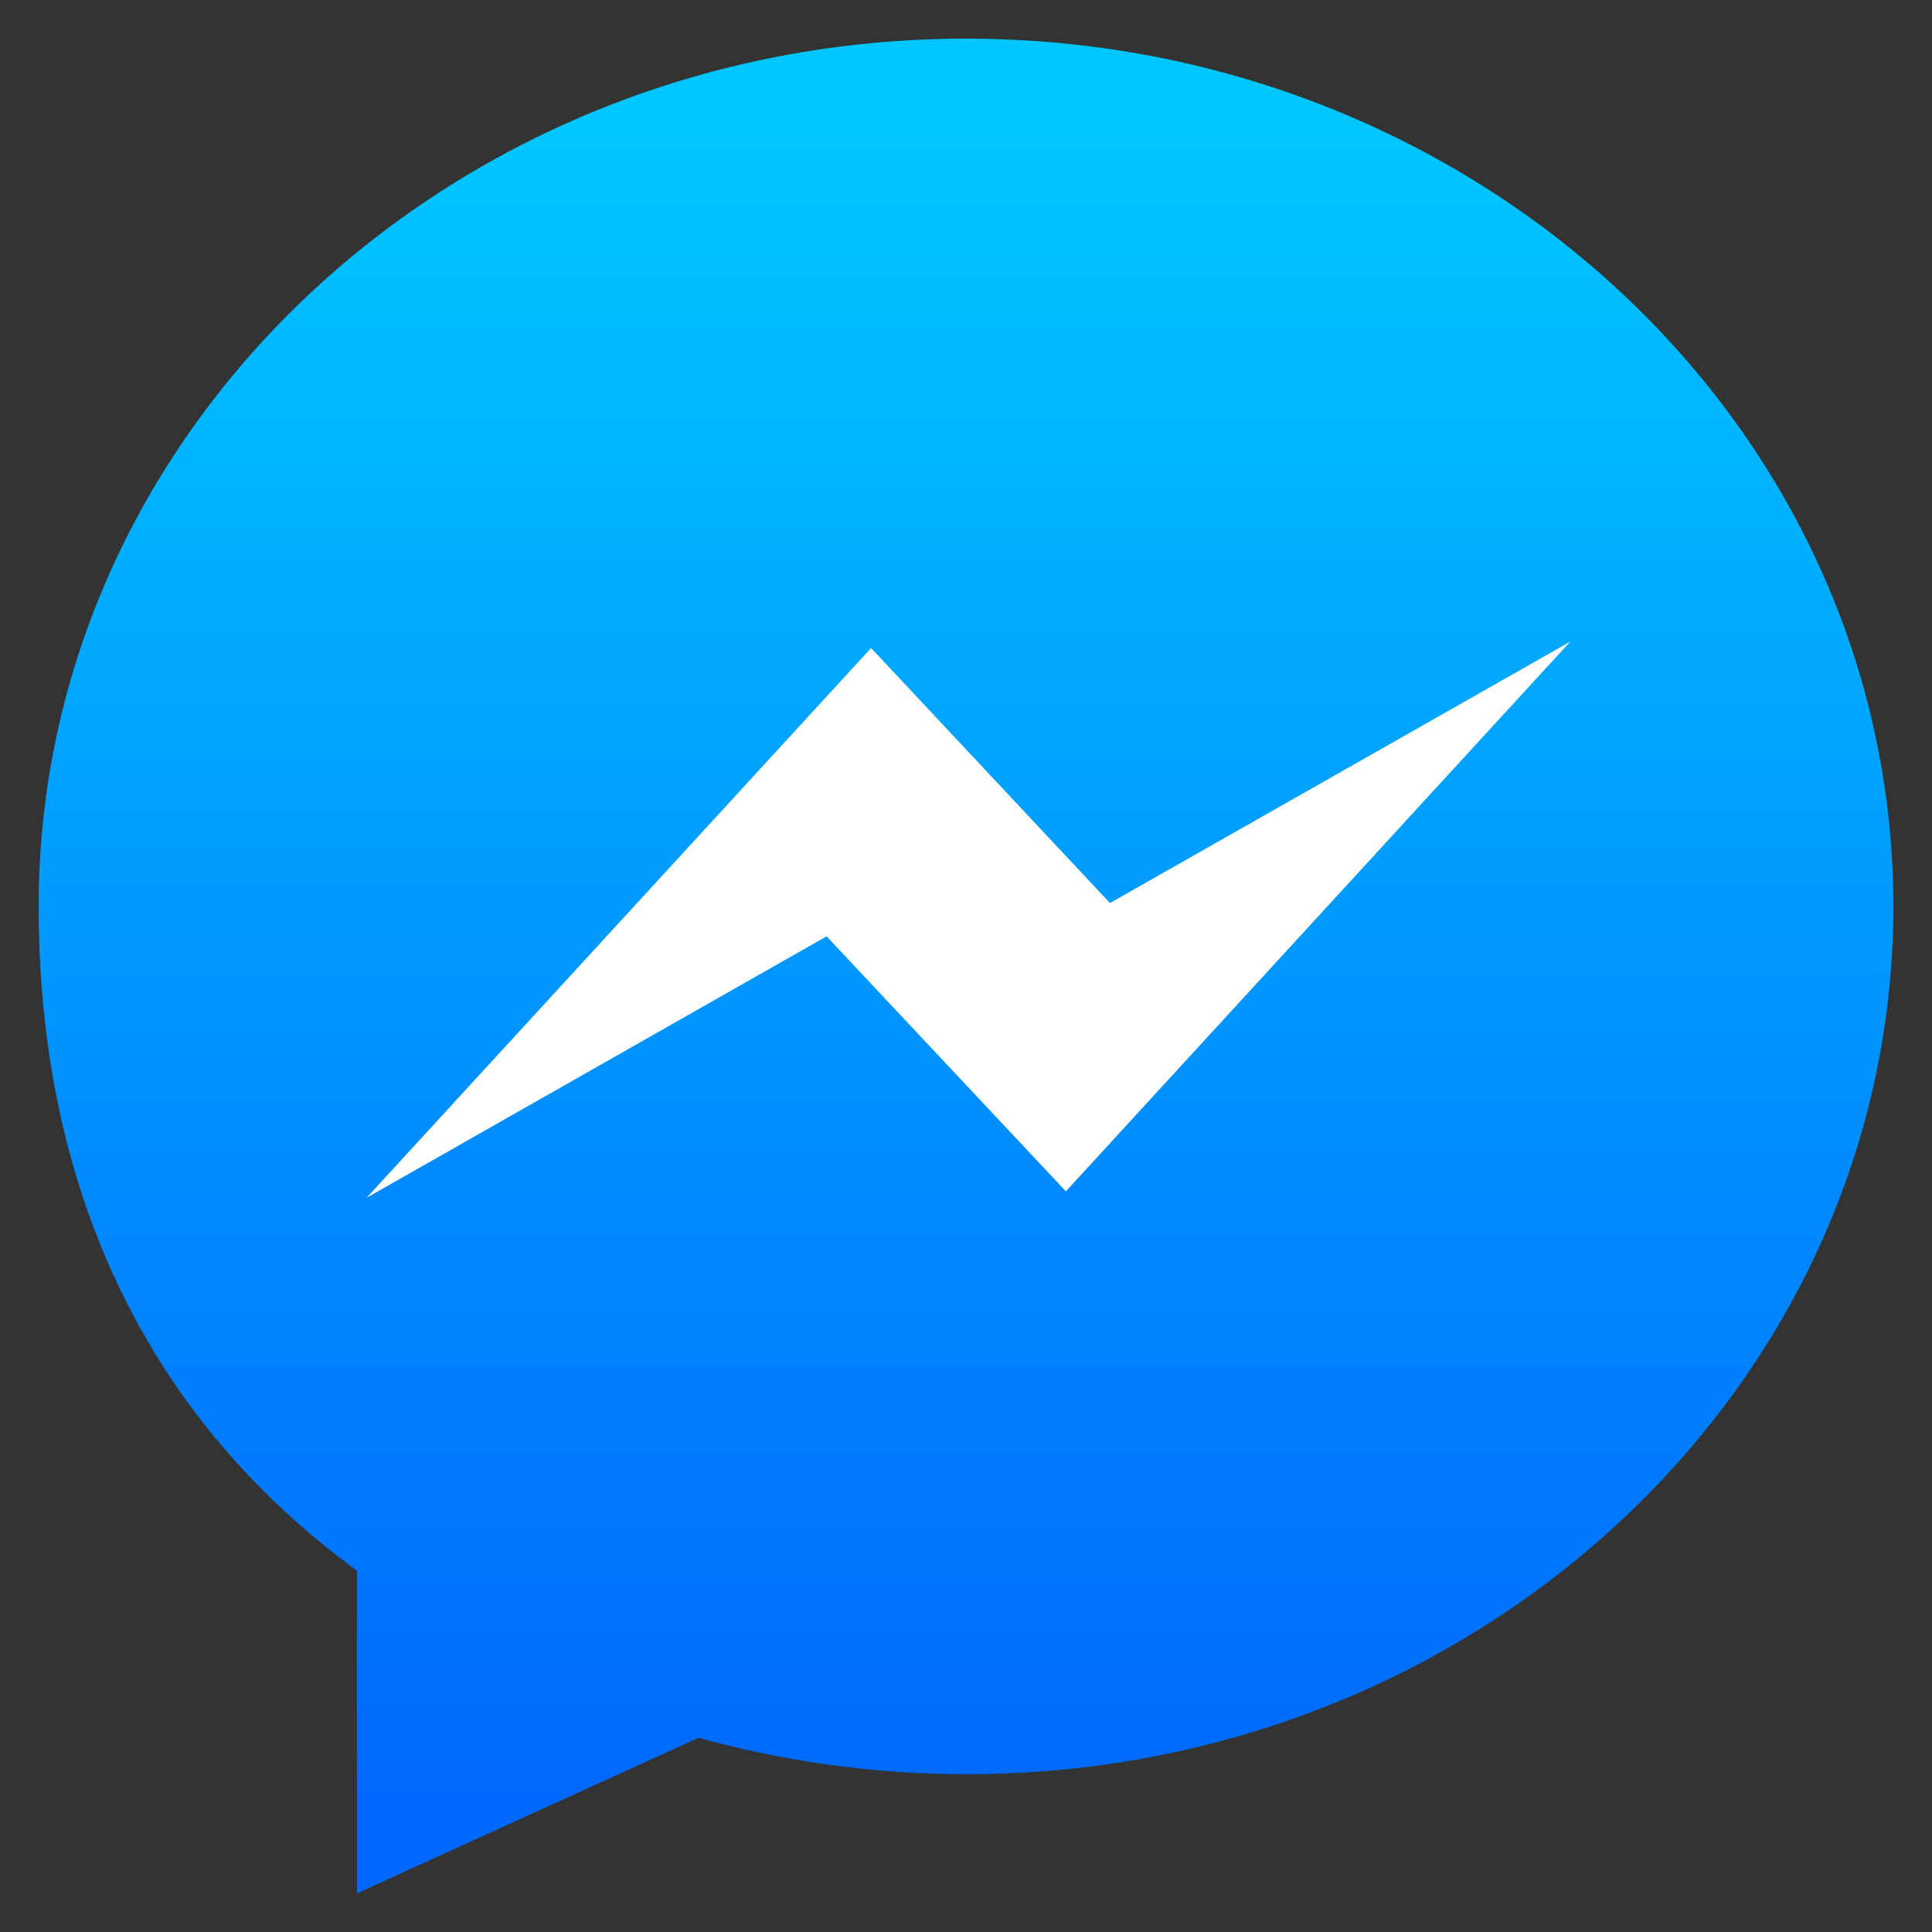
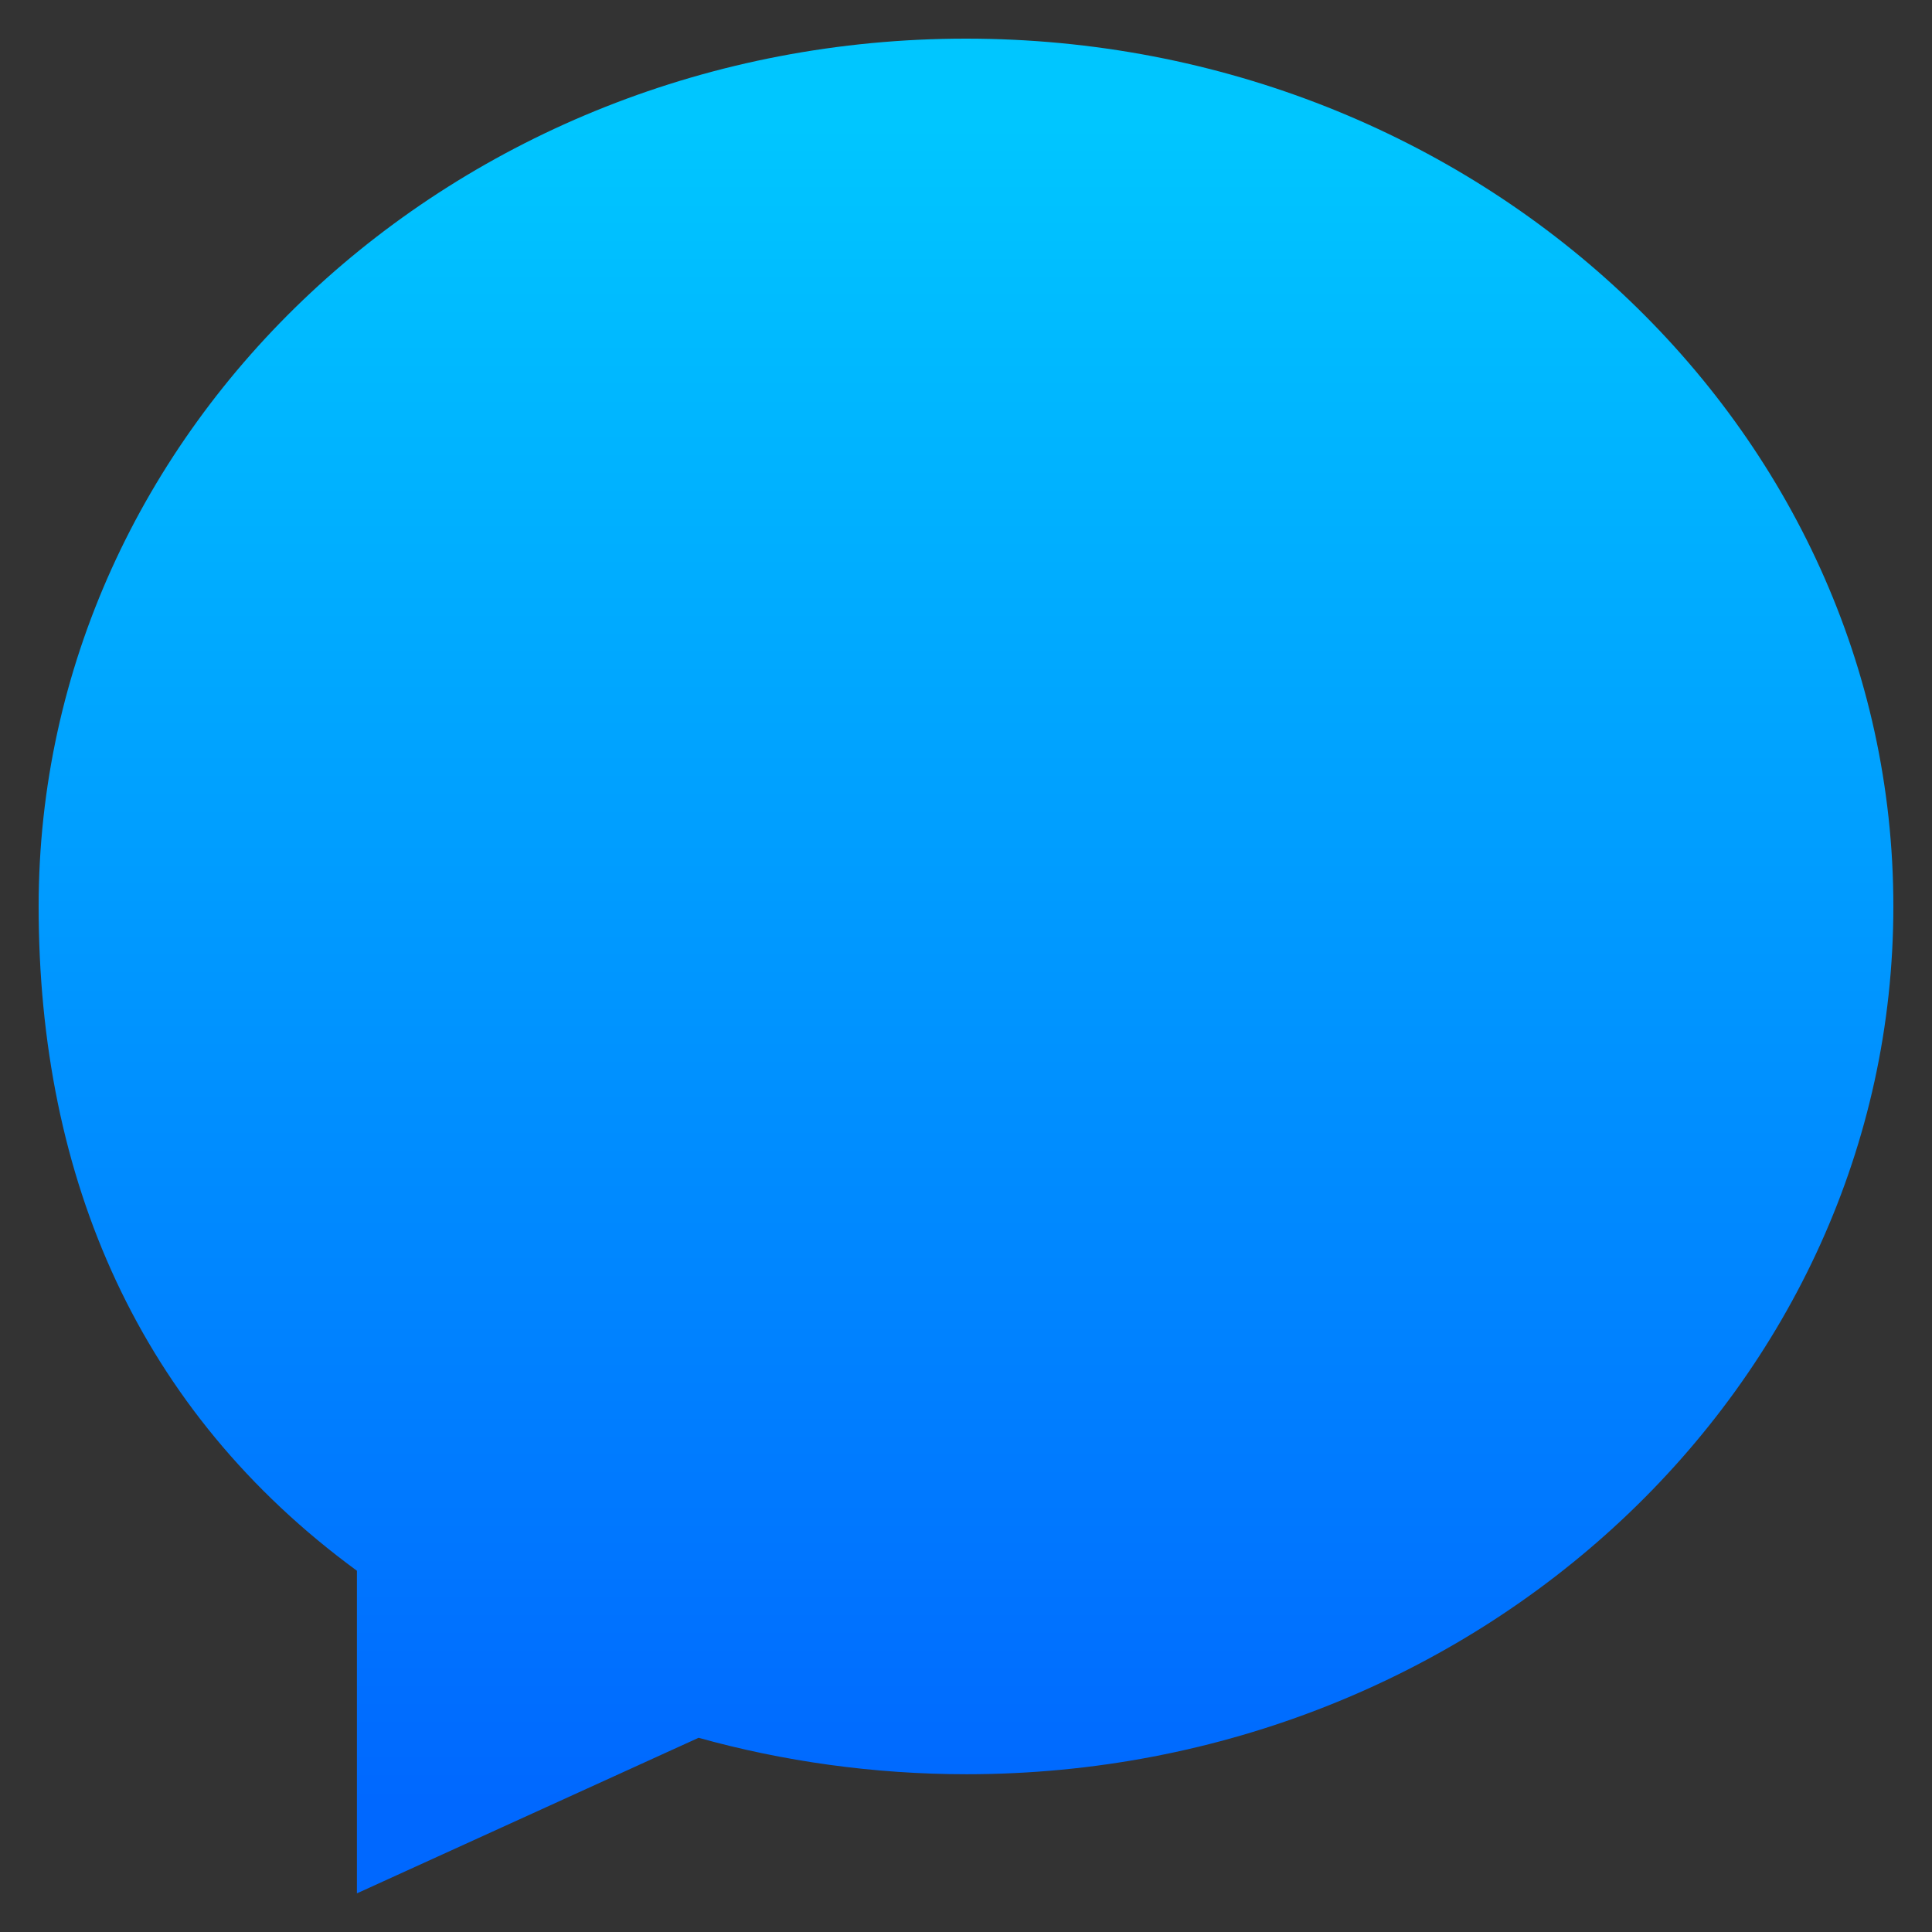
<svg xmlns="http://www.w3.org/2000/svg" version="1.1" id="Layer_1" x="0px" y="0px" width="50px" height="50px" viewBox="0 0 50 50" enable-background="new 0 0 50 50" xml:space="preserve">
  <rect x="0" y="0" width="50" height="50" fill="#333333" stroke="none" />
  <g transform="translate(10, 11)">
    <linearGradient id="SVGID_1_" gradientUnits="userSpaceOnUse" x1="-495.822" y1="-641.359" x2="-495.822" y2="-640.158" gradientTransform="matrix(40 0 0 -40 19847.906 -25616.312)">
      <stop offset="0.045" style="stop-color:#0068FF" />
      <stop offset="0.955" style="stop-color:#00C6FF" />
    </linearGradient>
    <path fill="url(#SVGID_1_)" d="M-9,12.458c0,7.058,2.603,13.064,8.237,17.193V38l8.843-4.026c2.182,0.609,4.536,0.943,6.934,0.943   C28.245,34.917,39,24.862,39,12.456C39,0.051,28.231-10,15-10C1.771-10-9,0.056-9,12.458z" />
-     <polygon fill="#FFFFFF" points="11.392,13.232 -0.514,20 12.544,5.771 18.726,12.371 30.641,5.603 17.585,19.832  " />
  </g>
</svg>